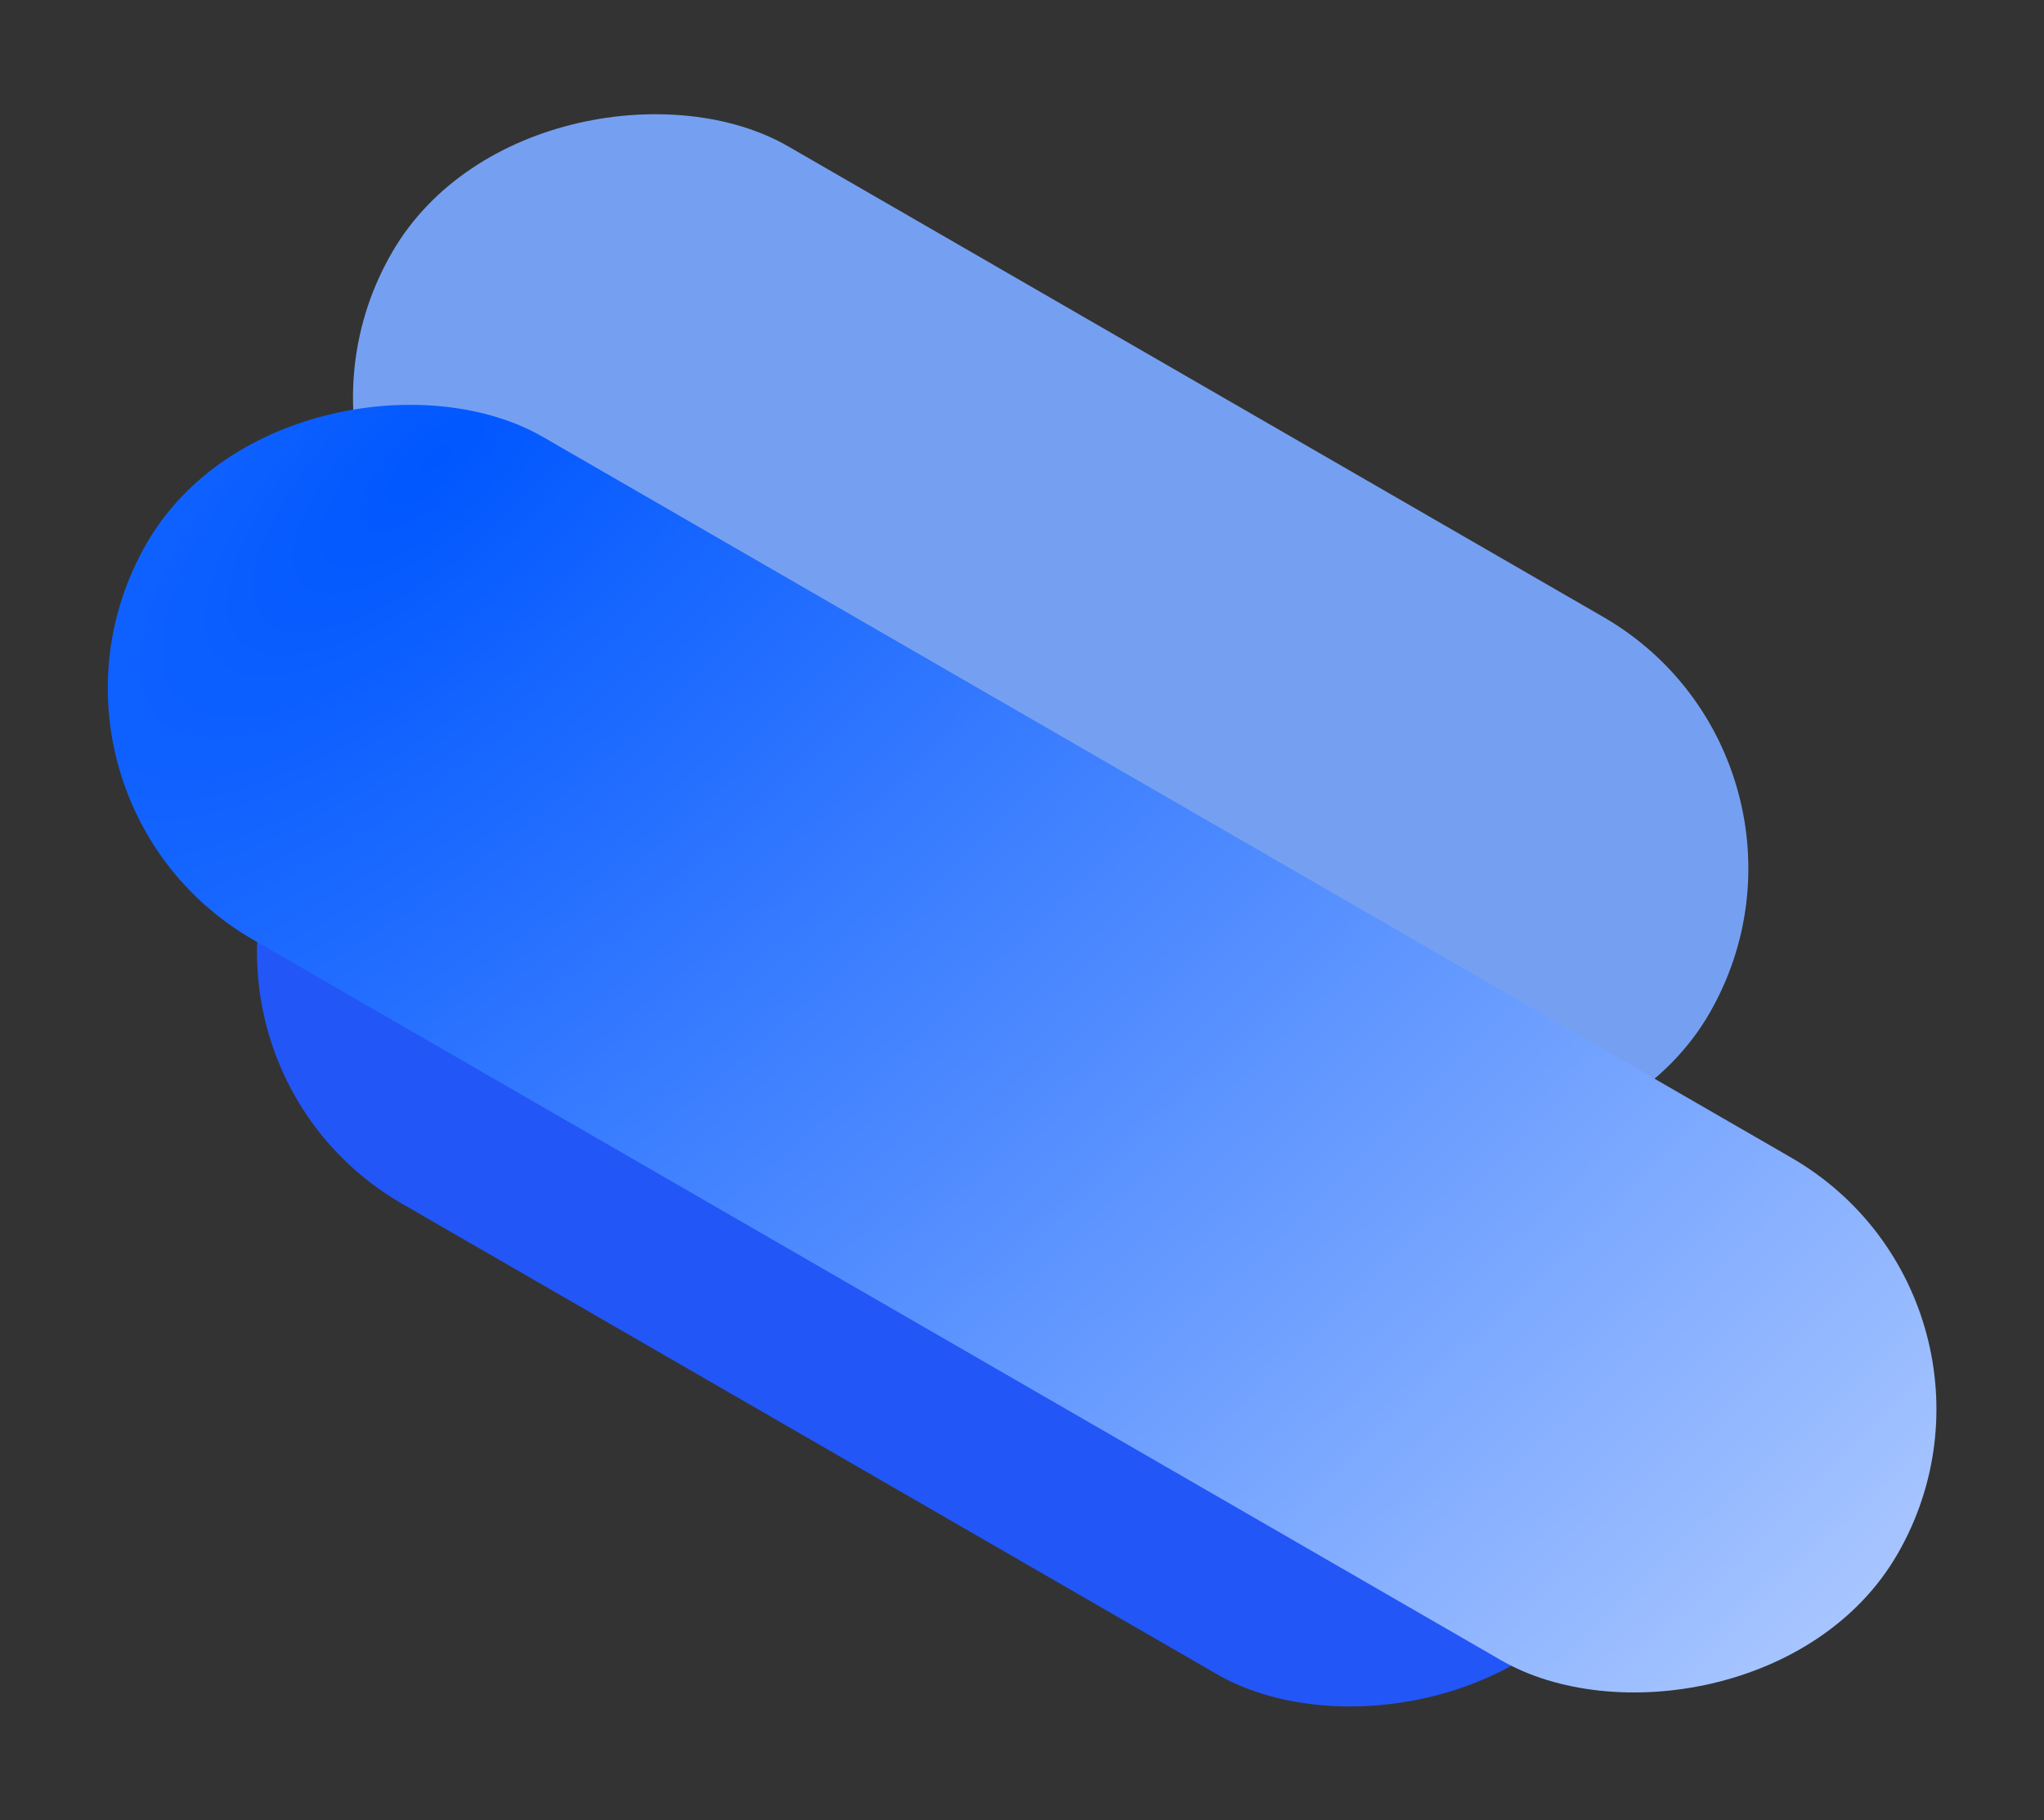
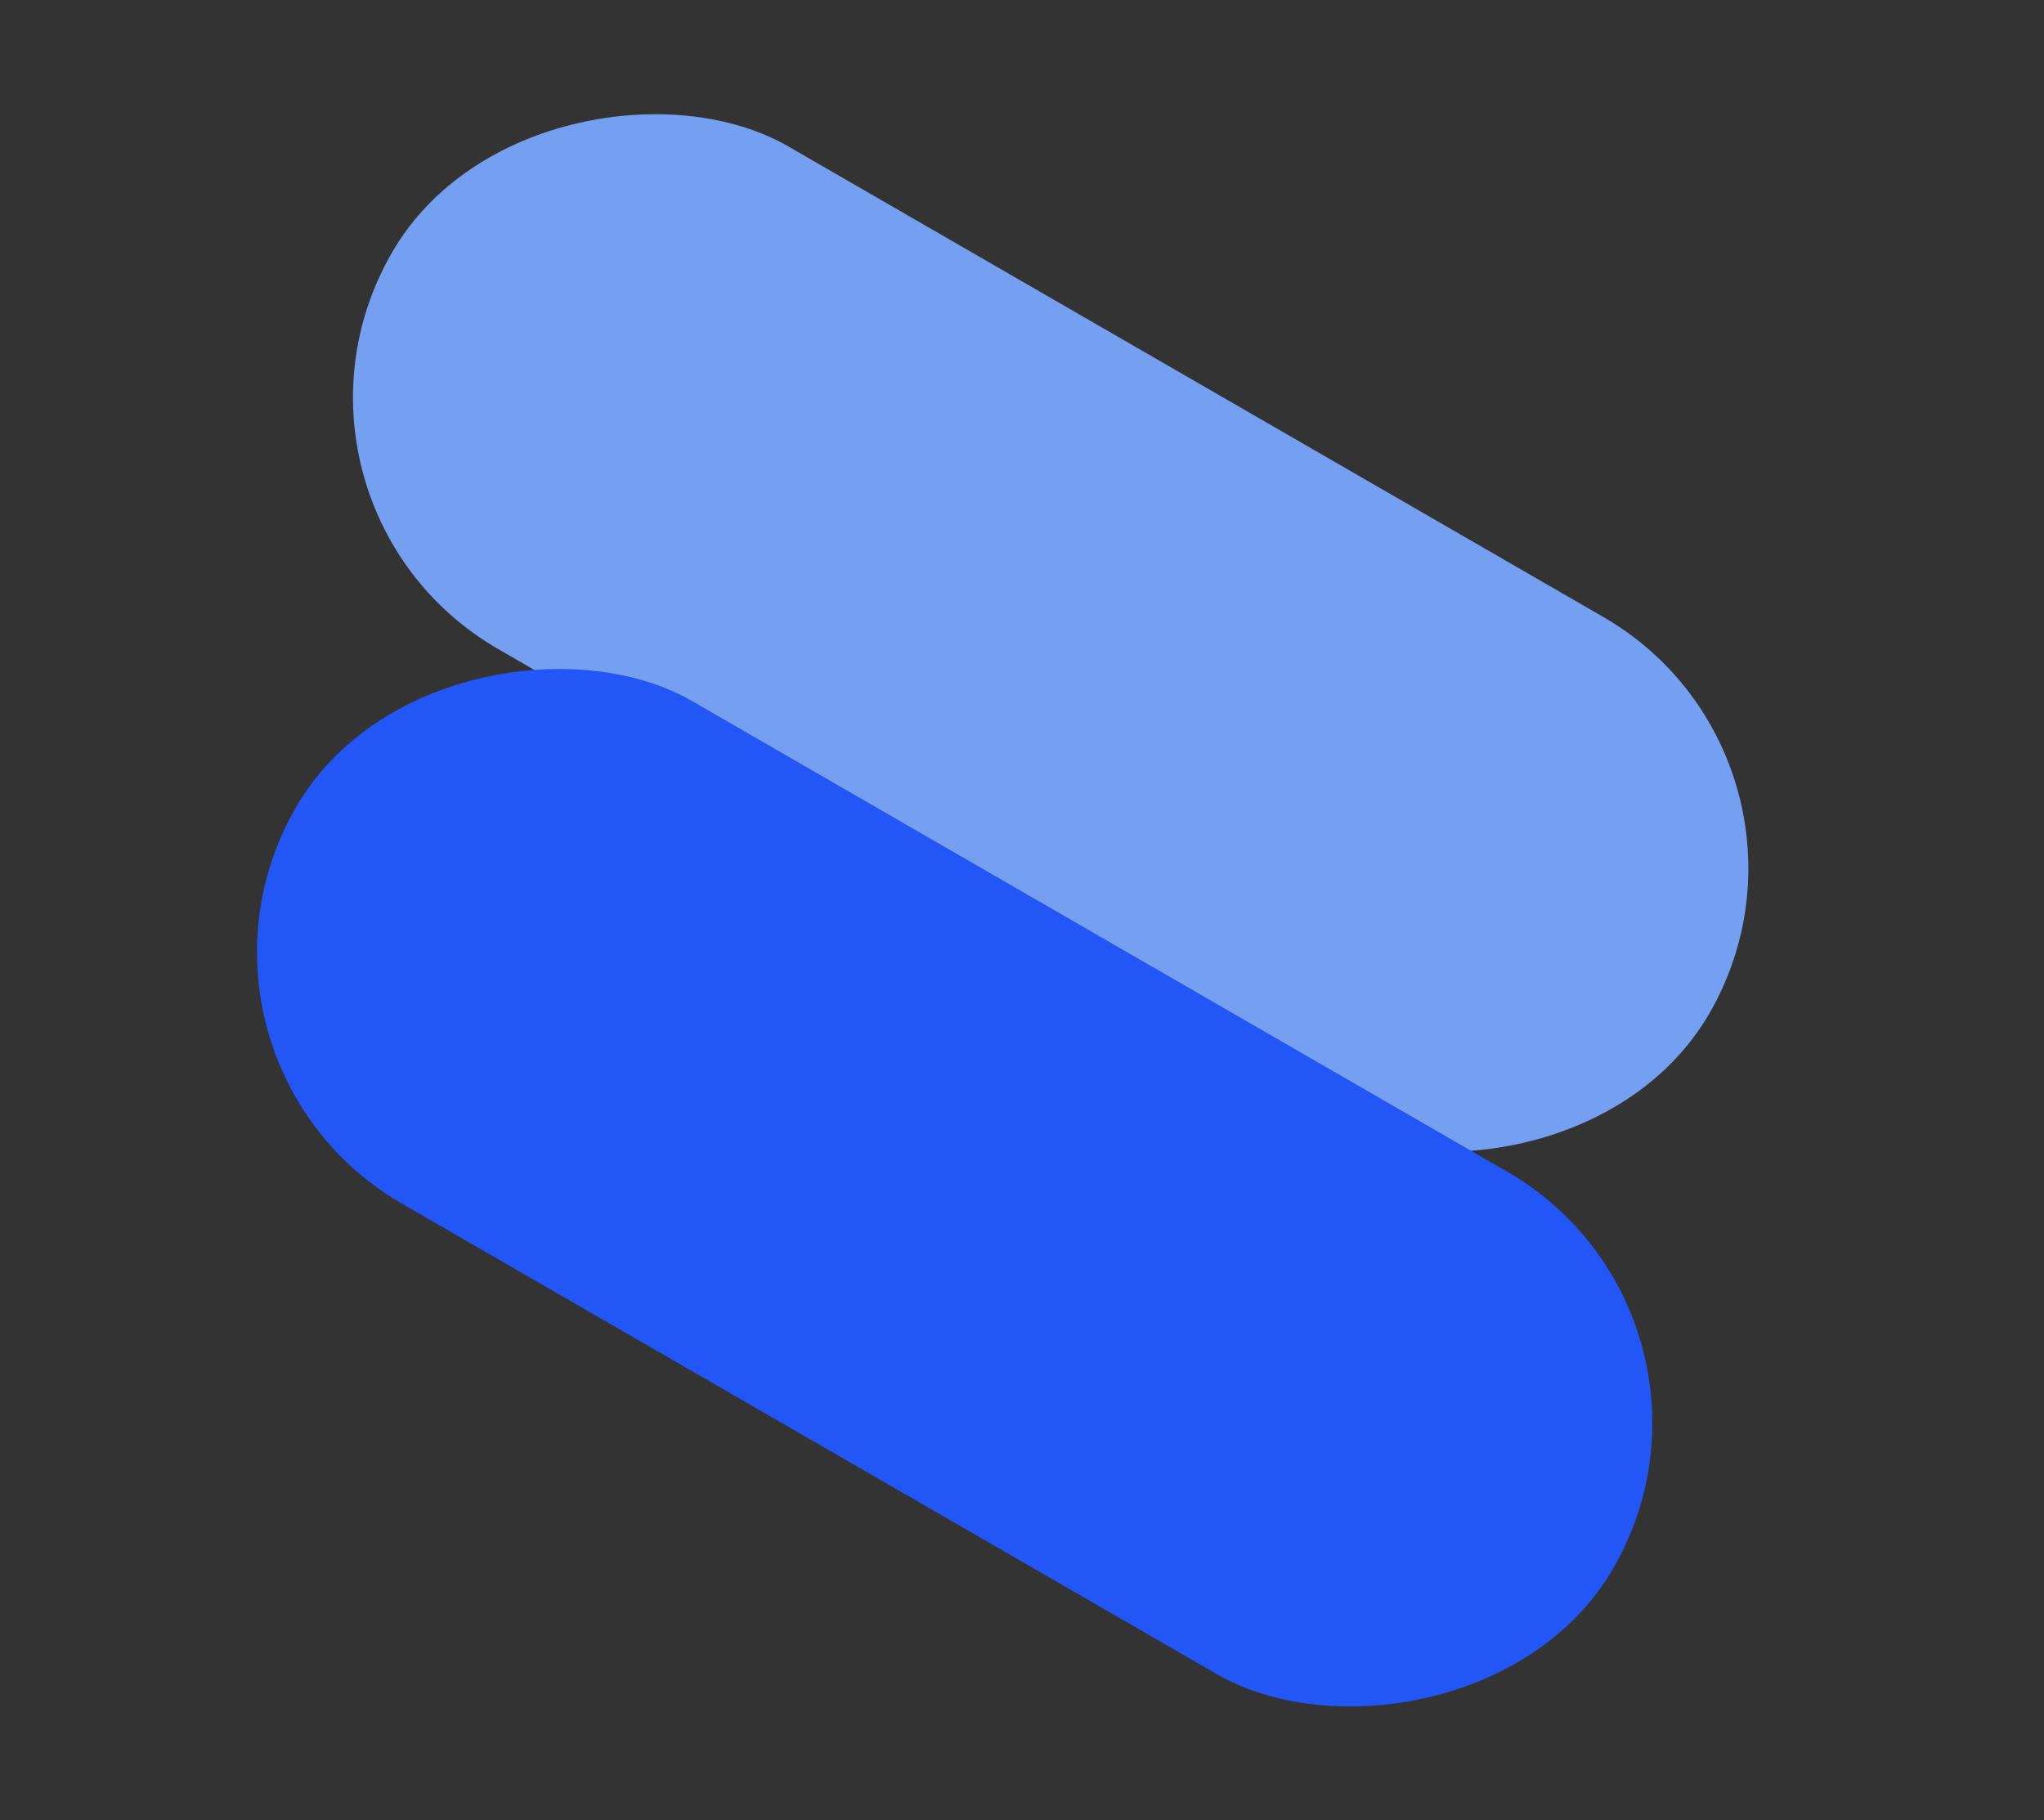
<svg xmlns="http://www.w3.org/2000/svg" width="958" height="853" viewBox="0 0 958 853" fill="none">
  <rect x="0" y="0" width="958" height="853" fill="#333333" stroke="none" />
  <rect x="115.688" y="236.184" width="272" height="713.03" rx="136" transform="rotate(-60 115.688 236.184)" fill="#75A0F2" />
  <rect x="70.688" y="496.184" width="272" height="713.03" rx="136" transform="rotate(-60 70.688 496.184)" fill="#2356F6" />
-   <rect x="0.766" y="372.381" width="272" height="947.515" rx="136" transform="rotate(-60 0.766 372.381)" fill="url(#paint0_radial_1155_242)" />
  <defs>
    <radialGradient id="paint0_radial_1155_242" cx="0" cy="0" r="1" gradientUnits="userSpaceOnUse" gradientTransform="translate(247.615 464.85) rotate(106.084) scale(1166.7 2791.17)">
      <stop stop-color="#0057FF" />
      <stop offset="1" stop-color="#E1EBFF" />
    </radialGradient>
  </defs>
</svg>